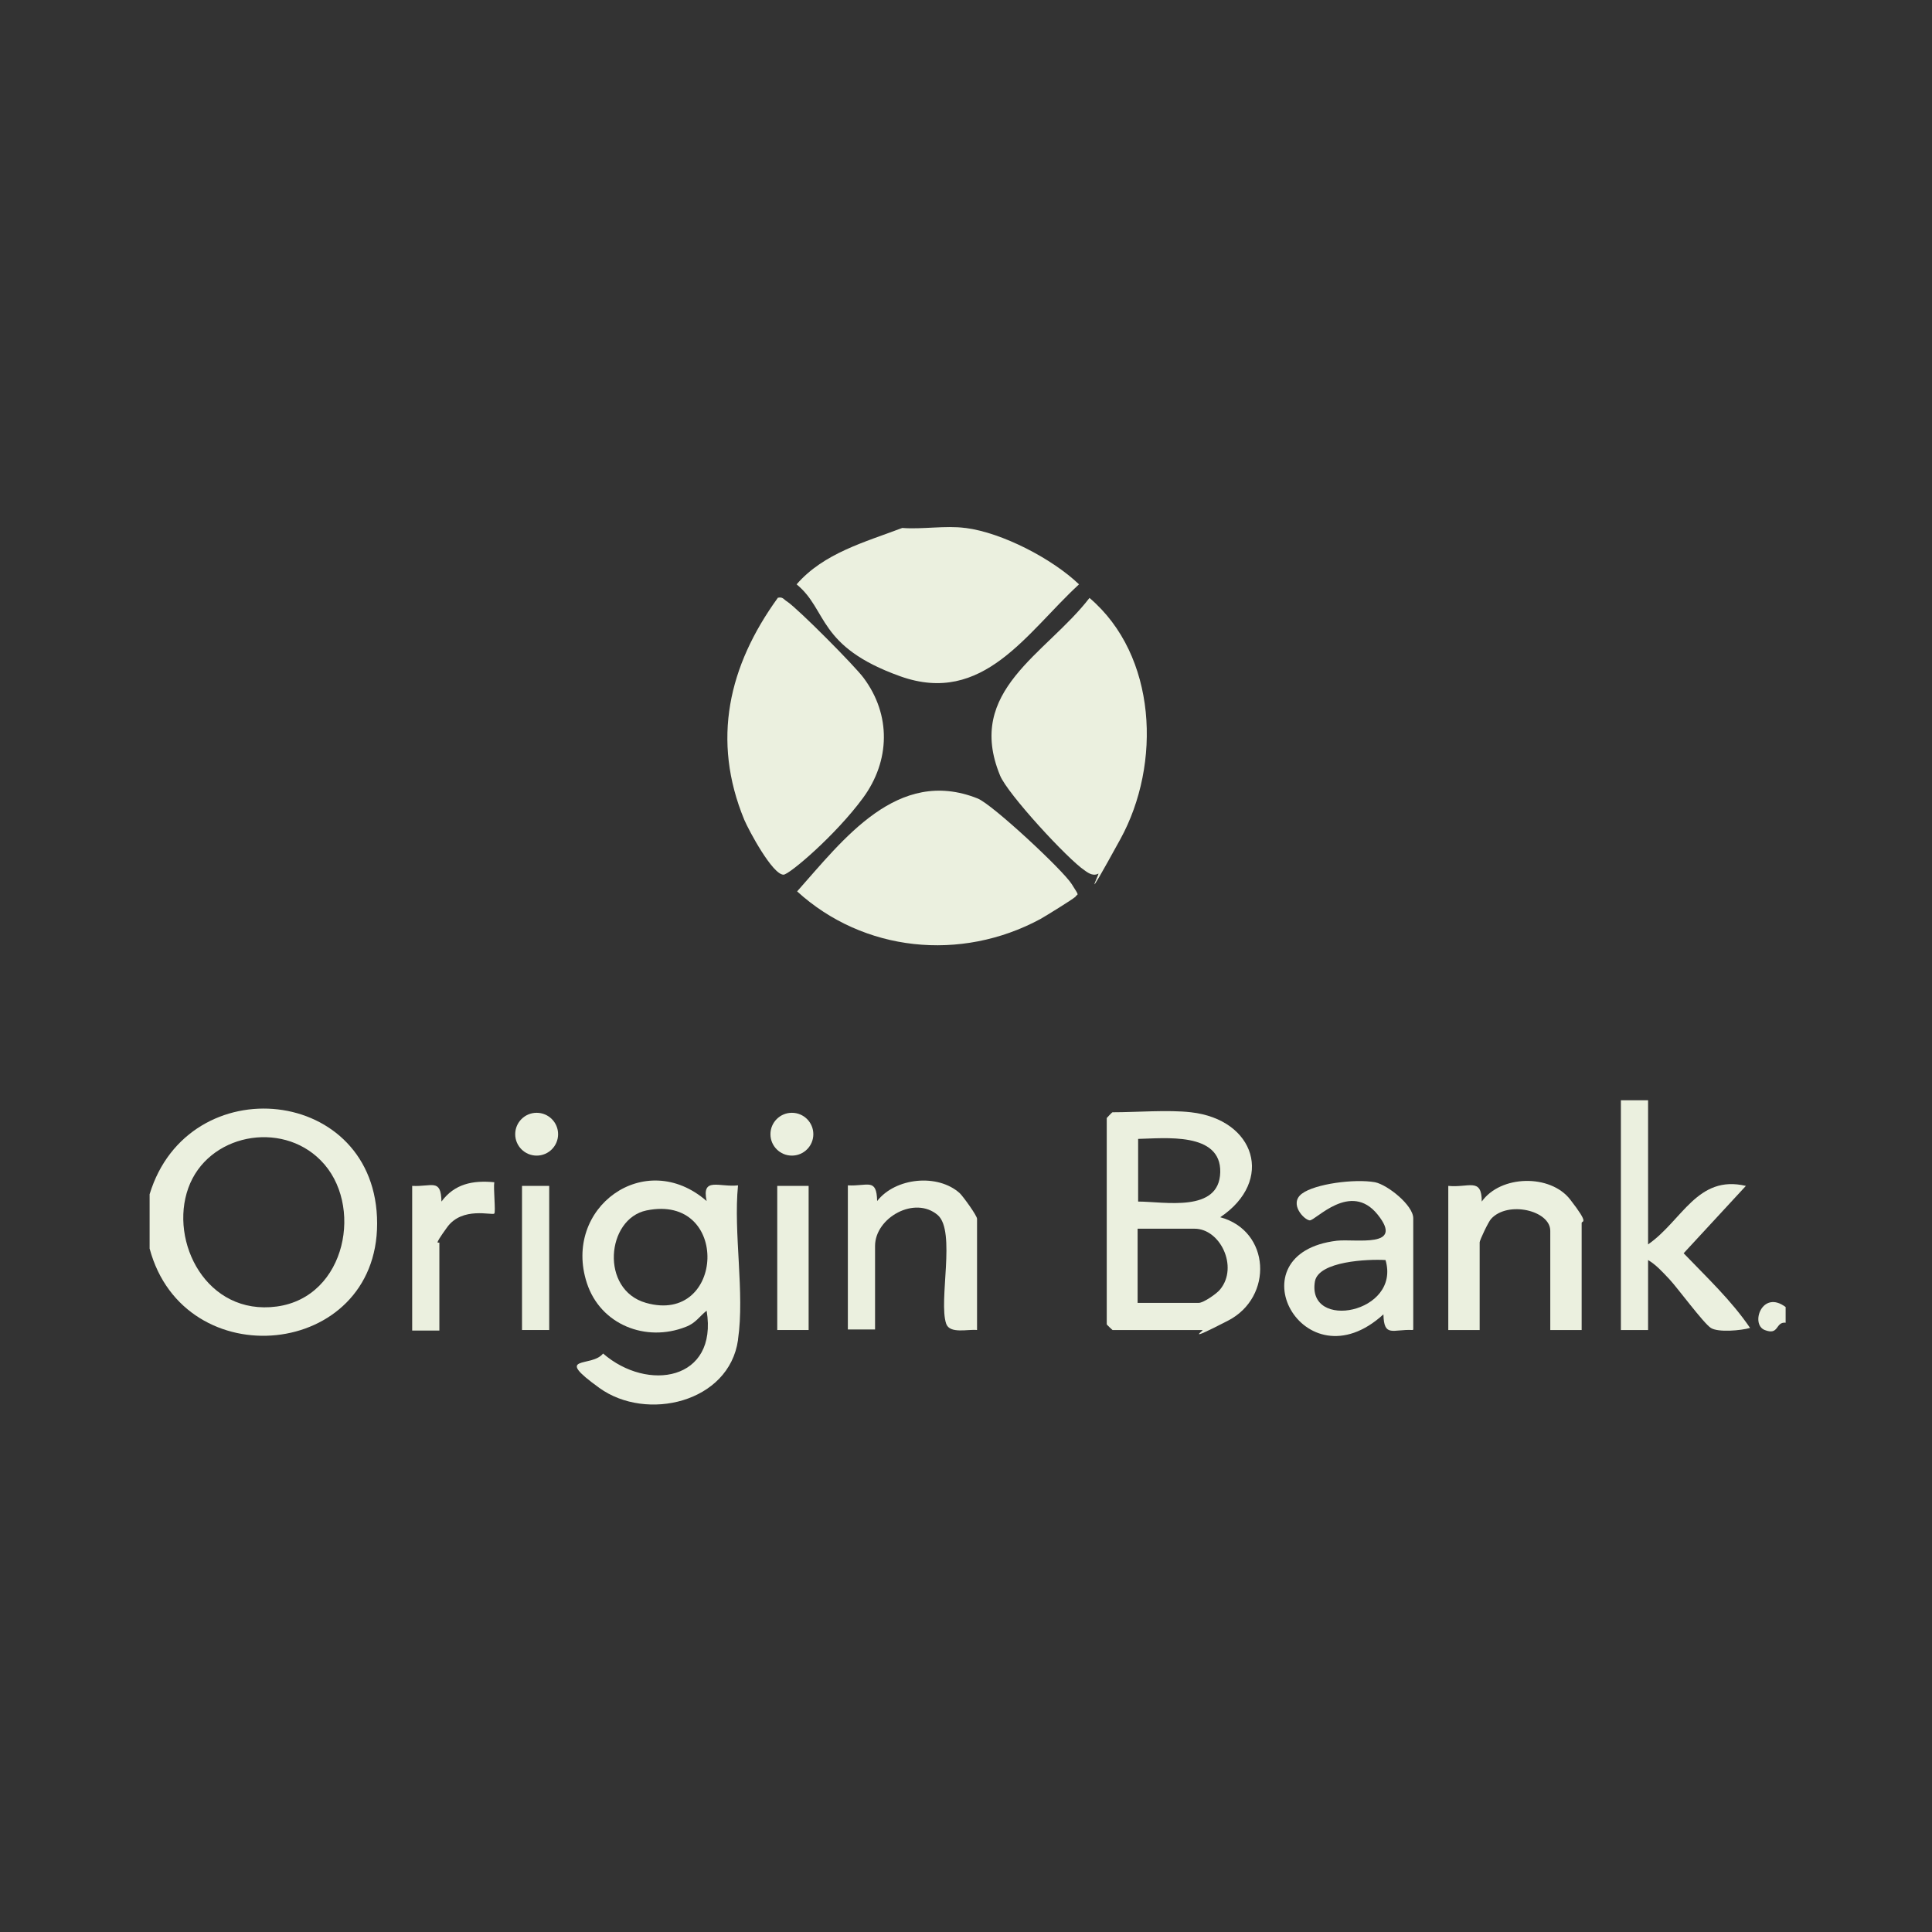
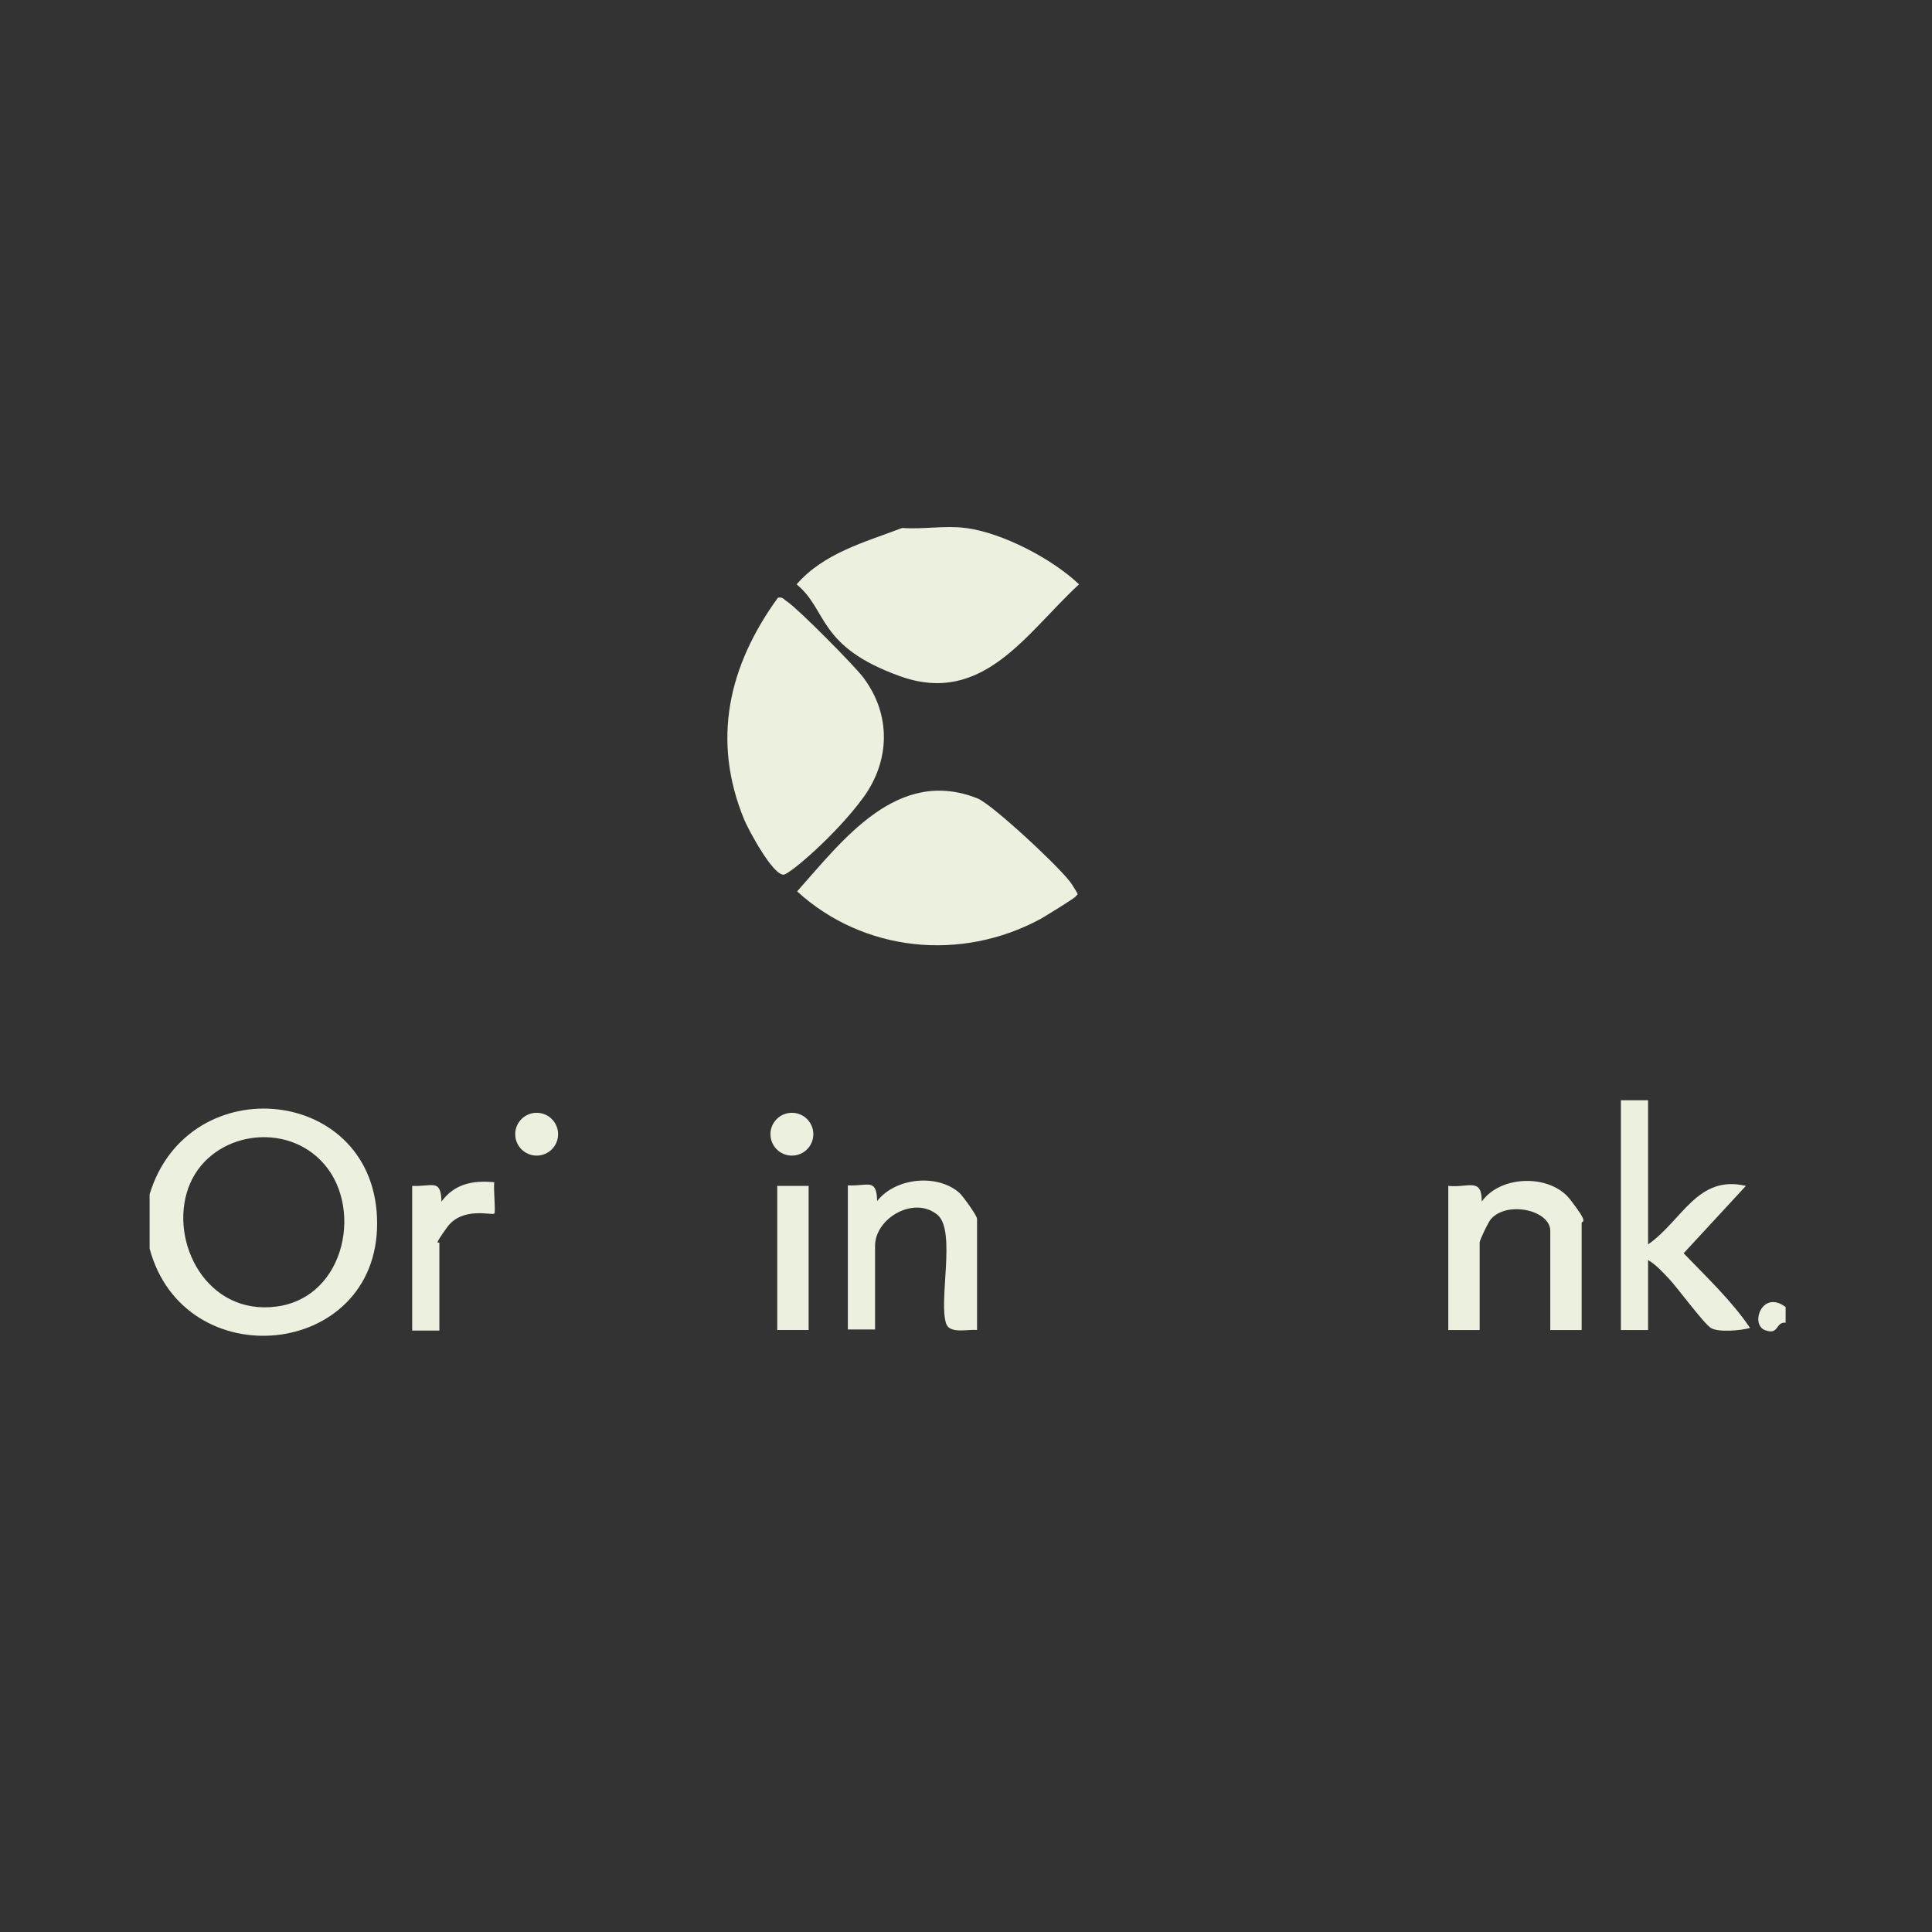
<svg xmlns="http://www.w3.org/2000/svg" width="594" height="594" viewBox="0 0 594 594" fill="none">
  <rect x="0" y="0" width="594" height="594" fill="#333333" stroke="none" />
  <path d="M46 383.873V367.176C57.9 328.003 115.95 333.783 115.95 376.167C115.95 417.748 56.613 423.528 46 383.873ZM98.583 356.741C86.362 344.379 63.849 348.714 57.9 365.25C51.95 381.786 63.528 404.583 85.076 401.694C106.624 398.804 111.93 370.066 98.583 356.741Z" fill="#EBF0DF" />
-   <path d="M226.907 411.969C224.173 431.234 198.766 437.174 184.293 426.739C169.821 416.304 181.881 420.638 185.419 416.143C199.087 428.023 220.796 424.491 217.258 402.978C215.007 404.744 213.881 406.831 210.826 407.955C198.605 412.772 184.615 407.313 180.434 394.469C172.876 371.351 198.283 352.728 217.258 369.264C215.65 361.718 221.118 365.09 226.907 364.448C225.459 379.057 228.997 397.52 226.907 411.808V411.969ZM198.766 372.154C186.384 374.722 184.454 396.557 198.605 400.57C222.886 407.474 224.655 366.856 198.766 372.154Z" fill="#EBF0DF" />
  <path d="M300.395 408.918C297.661 408.597 292.033 410.203 290.907 406.992C288.495 399.928 293.963 378.575 288.334 373.599C281.259 367.498 269.038 374.401 269.038 383.071V408.758H260.676V364.447C266.786 364.769 269.52 362.039 269.681 369.264C275.309 362.039 288.334 360.755 295.088 366.856C296.214 367.979 300.395 373.759 300.395 374.722V408.918Z" fill="#EBF0DF" />
  <path d="M126.725 364.608C132.835 364.929 135.569 362.2 135.73 369.424C139.75 363.966 145.378 362.842 151.971 363.484C151.649 365.25 152.454 372.635 151.971 373.117C151.328 373.759 142.162 370.869 137.499 377.291C132.835 383.713 135.087 381.626 135.087 382.107V409.079H126.725V364.768V364.608Z" fill="#EBF0DF" />
  <path d="M248.615 364.608H238.967V408.918H248.615V364.608Z" fill="#EBF0DF" />
-   <path d="M168.856 364.608H160.494V408.918H168.856V364.608Z" fill="#EBF0DF" />
  <path d="M164.996 355.296C168.638 355.296 171.589 352.349 171.589 348.714C171.589 345.078 168.638 342.131 164.996 342.131C161.355 342.131 158.403 345.078 158.403 348.714C158.403 352.349 161.355 355.296 164.996 355.296Z" fill="#EBF0DF" />
  <path d="M243.47 355.296C247.111 355.296 250.063 352.349 250.063 348.714C250.063 345.078 247.111 342.131 243.47 342.131C239.828 342.131 236.876 345.078 236.876 348.714C236.876 352.349 239.828 355.296 243.47 355.296Z" fill="#EBF0DF" />
  <path d="M549 401.854V406.671C545.784 406.349 547.07 410.684 542.568 408.918C538.065 407.152 541.764 396.396 549 401.854Z" fill="#EBF0DF" />
-   <path d="M366.164 341.971C385.943 344.219 391.893 363.002 375.169 374.241C390.607 378.415 391.571 398.804 377.581 406.028C363.591 413.253 370.345 408.918 369.702 408.918H342.043C342.043 408.918 340.274 407.313 340.274 407.152V343.737C340.274 343.737 341.882 341.971 342.043 341.971C349.44 341.971 359.089 341.168 366.164 341.971ZM349.923 369.424C357.963 369.424 374.848 372.956 375.169 360.434C375.491 347.911 357.963 349.998 349.923 350.159V369.264V369.424ZM349.923 400.57H368.576C370.023 400.57 374.204 397.68 375.169 396.396C380.797 389.492 375.169 377.773 367.29 377.773H349.762V400.57H349.923Z" fill="#EBF0DF" />
  <path d="M506.708 338.278V382.589C517.16 375.364 521.824 361.076 536.779 364.608L517.643 385.318C524.718 392.703 532.276 399.767 538.065 408.276C535.332 409.079 528.256 409.721 526.005 408.276C523.754 406.831 515.713 395.914 513.301 393.345C510.889 390.777 509.12 388.85 506.708 387.405V408.918H498.346V338.278H506.708Z" fill="#EBF0DF" />
-   <path d="M434.346 408.918C428.235 408.597 425.501 411.327 425.341 404.102C400.737 426.578 378.707 385.318 411.029 381.465C416.818 380.823 431.934 383.873 423.572 373.438C415.21 363.003 404.436 375.365 402.667 375.204C400.898 375.043 396.235 370.067 400.255 367.016C404.275 363.966 416.496 362.36 422.768 363.484C426.627 364.287 434.507 370.548 434.507 374.562V408.758L434.346 408.918ZM425.984 387.405C420.677 387.084 405.401 387.726 404.275 393.988C401.702 409.24 430.808 403.781 425.984 387.405Z" fill="#EBF0DF" />
  <path d="M486.286 408.918H476.637V378.415C476.637 372.153 463.612 369.103 458.466 374.722C457.662 375.525 454.929 381.304 454.929 381.947V408.918H445.28V364.608C451.552 365.25 455.572 361.878 455.572 369.424C461.361 361.236 476.637 360.915 482.748 368.782C488.859 376.649 486.286 375.204 486.286 376.006V408.918Z" fill="#EBF0DF" />
  <path d="M296.857 162.321C308.113 163.766 323.55 171.793 331.752 179.66C315.671 194.43 302.324 217.067 276.756 207.916C251.188 198.765 254.565 187.527 244.917 179.66C253.278 170.027 265.982 166.656 277.399 162.321C283.51 162.803 290.746 161.518 296.696 162.321H296.857Z" fill="#EBF0DF" />
  <path d="M238.967 183.834C240.736 183.353 240.897 184.316 242.022 184.958C245.56 187.366 262.766 204.705 265.5 208.398C274.023 219.796 273.701 233.924 265.339 245.323C256.977 256.722 242.666 268.923 240.897 268.923C237.52 268.923 230.283 255.437 228.836 252.066C218.705 227.503 224.012 204.705 239.128 183.834H238.967Z" fill="#EBF0DF" />
  <path d="M330.465 275.826C330.143 276.308 321.299 281.767 319.852 282.569C295.409 295.734 265.499 292.684 245.077 274.06C259.228 258.167 275.952 235.69 300.555 245.483C305.058 247.249 326.766 267.478 329.5 271.813C332.234 276.148 331.269 274.382 330.465 275.987V275.826Z" fill="#EBF0DF" />
-   <path d="M337.701 268.602C336.254 269.404 334.807 268.602 333.52 267.638C328.375 264.267 309.721 244.038 307.47 238.419C296.696 212.25 321.621 201.173 334.968 183.834C355.711 201.494 357.159 234.887 344.455 258.006C331.751 281.124 338.184 268.281 337.701 268.602Z" fill="#EBF0DF" />
</svg>